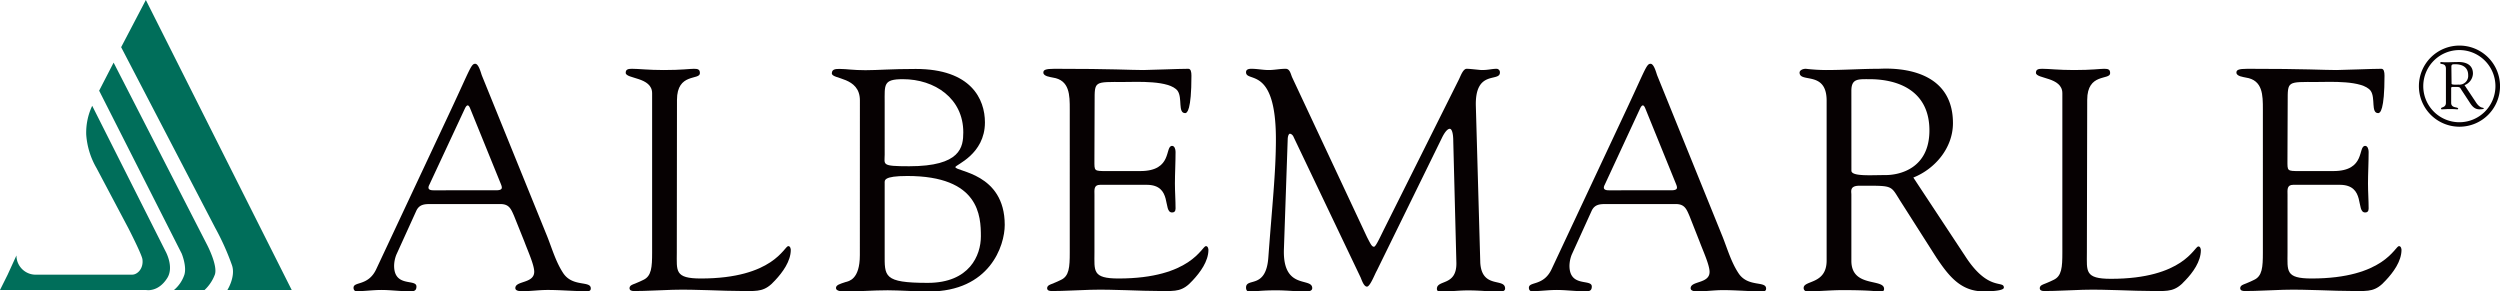
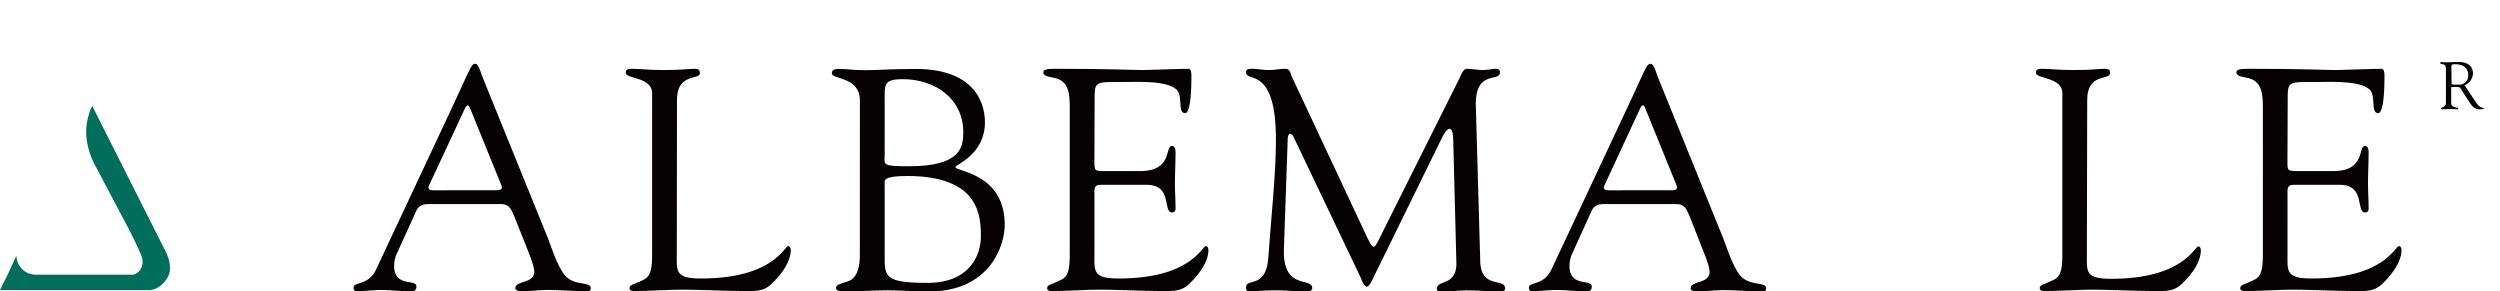
<svg xmlns="http://www.w3.org/2000/svg" viewBox="0 0 623.62 72.7">
  <defs>
    <style>.efca449b-064d-4e9f-ab82-032e85fbcd98{fill:#060102;}.a23de335-dc14-41ed-a19e-11875f245169{fill:#006e5a;}</style>
  </defs>
  <title>Albemarle雅保化工</title>
  <g id="e33fa8d4-9883-4f95-bdac-feeb339b4830" data-name="图层 2">
    <g id="ec58b20d-9659-4bd2-8b19-ae75b44af729" data-name="图层 1">
      <path class="efca449b-064d-4e9f-ab82-032e85fbcd98" d="M116,27c.48-.94.87-.94,1.26,0l7.68,18.9c.4,1,.48,1.57-1.25,1.57H108.11c-1,0-1.57-.32-1-1.41Zm14.83,33.33c.78,2.12,2.43,5.73,2.43,7.45,0,3-4.71,2.2-4.71,4.08,0,.78,1.26.78,1.73.78,2.11,0,4.23-.31,6.35-.31,3.22,0,6.43.31,9.65.31.54,0,1.09,0,1.09-.7,0-2-4.54-.24-6.9-3.84-1.8-2.75-2.74-6-3.92-9L120.19,18.8c-.23-.62-.78-2.89-1.65-2.89-1,0-1.26,1.25-5.88,11.13L93.92,67c-2,4.47-5.73,3.13-5.73,4.78,0,.47.24.86.71.86,2,0,4.15-.31,6.27-.31s4.39.31,6.59.31c1,0,2.12.24,2.12-1.17,0-2-5.57.31-5.57-5.18a7.91,7.91,0,0,1,.55-2.74l5-11c.78-1.65,2.19-1.65,3.68-1.65h17.26c2.19,0,2.66,1.18,3.45,3Z" />
      <path class="efca449b-064d-4e9f-ab82-032e85fbcd98" d="M168.87,24.92c0-6.82,5.72-4.86,5.72-6.66,0-.94-.47-1.1-1.49-1.1s-3.06.31-7.53.31c-3.84,0-6.27-.31-7.92-.31-1,0-1.57.16-1.57,1,0,1.57,6.59,1,6.59,5.1V63c0,3.68-.16,5.88-2.19,6.82-2.51,1.25-3.3,1.1-3.45,2,0,.63.47.78,1.17.78,3.14,0,6.43-.23,9.57-.31,6-.16,11.92.31,17.88.31,3.45,0,5.18.16,7.69-2.66,1.88-2,3.92-4.79,3.92-7.61,0-.16-.08-.94-.63-.94-1,0-3.69,8.08-21.8,8.08-6.59,0-6-1.88-6-6.51Z" />
      <path class="efca449b-064d-4e9f-ab82-032e85fbcd98" d="M220.68,45.71c0-.71-.39-1.81,5.65-1.81,18,0,18.35,10,18.35,15.06,0,4.71-2.82,11.6-13.25,11.6-11.14,0-10.75-1.64-10.75-7.29Zm0-20.08c0-4.55-.39-5.88,4.55-5.88,7.92,0,15.06,4.78,15.06,13.25,0,3.69-.63,8.47-13.49,8.47-7.06,0-6.12-.39-6.12-2.9Zm-6.19,38c0,6.11-2.75,6.51-3.61,6.74-1.41.47-2.35.71-2.35,1.49s1.56.86,2,.86c3.6,0,7.29-.31,10.9-.31,2.66,0,7.37.31,10.2.31,15.29,0,19-11.45,19-16.62,0-13-12.31-13.26-12.31-14.43,0-.55,7.37-3.14,7.37-11.14,0-5.8-3.45-13.33-17.25-13.33-6.28,0-9.42.31-12.55.31s-4.71-.31-6.28-.31c-.94,0-2.11-.08-2.11,1.1,0,1.56,7,.78,7,6.74Z" />
      <path class="efca449b-064d-4e9f-ab82-032e85fbcd98" d="M273.05,25.4c0-5.26-.16-4.95,7.37-4.95,3.13,0,11.29-.47,13.33,2.2,1.26,1.8,0,5.57,1.89,5.57.46,0,1.56-.63,1.56-9.34,0-.94-.15-1.72-.78-1.72-2.43,0-9.65.31-11.22.31-3.29,0-7.37-.31-22.19-.31-2.28,0-2.75.31-2.75.94,0,.94,1.73,1.1,2.36,1.25,4.23.63,4.23,4.4,4.23,7.92V63c0,3.69-.16,5.88-2.2,6.82-2.5,1.25-3.29,1.1-3.45,2,0,.63.47.78,1.18.78,3.14,0,6.43-.23,9.57-.31,6-.16,11.92.31,17.88.31,3.45,0,5.18.16,7.69-2.66,1.88-2,3.92-4.79,3.92-7.61,0-.16-.08-.94-.63-.94-1,0-3.68,8.08-21.8,8.08-6.59,0-6-1.88-6-6.51V48.61c0-1.18-.24-2.51,1.41-2.51h11.61c6.58,0,3.92,6.9,6.35,6.9.55,0,.86-.31.86-1,0-2.12-.16-4.16-.16-6.2,0-2.51.16-5.17.16-7.92,0-.62-.24-1.49-.86-1.49-1.89,0,.23,6.28-7.92,6.28H276c-3.14,0-3,0-3-2.67Z" />
      <path class="efca449b-064d-4e9f-ab82-032e85fbcd98" d="M368.15,26.57c-.31-9.33,6-6,6-8.47a.87.87,0,0,0-.78-.94c-1.26,0-2,.31-3.77.31-.39,0-2.9-.31-3.68-.31-.94-.08-1.57,1.8-2,2.66L345.18,57.31c-1.26,2.59-2.05,4.24-2.44,4.24-.55,0-.86-.71-1.72-2.36L322.35,19.35c-.4-.86-.55-2.19-1.65-2.19-1.41,0-2.82.31-4.23.31s-2.9-.31-4.32-.31c-.7,0-1.33.16-1.33.86,0,2.67,7.45-1.73,7.45,16.71,0,8.31-.94,16.62-1.88,29.4-.55,8.16-5.57,5-5.57,7.61,0,.55.24,1,.79,1,1.41,0,2.74-.32,6.82-.32,2.35,0,5.88.32,6.9.32s2-.09,2-.87c0-2.82-7.45.63-7.06-9.8l.95-27.53c.07-.78.31-1.18.54-1.18s.71.24.95.87l16.7,35c.24.55.78,2.27,1.57,2.27s2-3.21,2.43-3.92l16.23-33.1c.79-1.65,1.49-2.35,2-2.35s.87,1.1.87,3.06l.78,30.43c.08,5.8-4.86,4.08-4.86,6.43,0,.31.15.71.86.71,2,0,4.47-.32,6.9-.32,3.14,0,5.88.32,7.37.32.87,0,1.88,0,1.88-.79,0-2.74-5.79.16-6.19-6.43Z" />
      <path class="efca449b-064d-4e9f-ab82-032e85fbcd98" d="M409.15,27c.47-.94.86-.94,1.25,0l7.68,18.9c.4,1,.48,1.57-1.25,1.57H401.31c-1,0-1.58-.32-1-1.41ZM424,60.37c.79,2.12,2.45,5.73,2.45,7.45,0,3-4.72,2.2-4.72,4.08,0,.78,1.26.78,1.73.78,2.11,0,4.24-.31,6.35-.31,3.22,0,6.43.31,9.65.31.55,0,1.09,0,1.09-.7,0-2-4.54-.24-6.89-3.84-1.81-2.75-2.75-6-3.93-9L413.38,18.8c-.23-.62-.79-2.89-1.65-2.89-1,0-1.25,1.25-5.88,11.13L387.11,67c-2,4.47-5.73,3.13-5.73,4.78,0,.47.24.86.71.86,2,0,4.16-.31,6.28-.31s4.38.31,6.58.31c1,0,2.12.24,2.12-1.17,0-2-5.57.31-5.57-5.18a7.91,7.91,0,0,1,.55-2.74l5-11c.79-1.65,2.19-1.65,3.69-1.65H418c2.19,0,2.67,1.18,3.45,3Z" />
-       <path class="efca449b-064d-4e9f-ab82-032e85fbcd98" d="M477.28,44.29c5.48-2.19,9.88-7.45,9.88-13.57,0-15.13-17.34-13.56-18.59-13.56-4.08,0-8.55.31-13.1.31a45,45,0,0,1-5-.31c-.94,0-1.57.47-1.57.94,0,2.67,6.75-.55,6.75,7V65c0,6-5.73,4.86-5.73,6.82a.81.81,0,0,0,.79.86c3,0,6-.31,8.94-.31,6.51,0,8.31.31,9,.31s1.33.16,1.33-.62c0-2.67-8.16-.24-8.16-7V48.53c0-.79-.47-2.2,2-2.2,8.79,0,7.61-.23,10.44,4.16L483,64.21c3,4.47,6,8.47,11.77,8.47.7,0,5.09,0,5.09-.94,0-1.88-3.84,1-9.49-7.61ZM461.82,22.65c0-3.06,1.65-2.9,4.47-2.9,7.69,0,15,3.21,15,12.78s-7.54,11.14-10.91,11.14c-3.68,0-8.55.39-8.55-1.1Z" />
      <path class="efca449b-064d-4e9f-ab82-032e85fbcd98" d="M614.77,21.24a3.21,3.21,0,0,0,2.1-2.88c0-3.22-3.68-2.88-4-2.88-.86,0-1.81.06-2.78.06a10.28,10.28,0,0,1-1.06-.06c-.2,0-.33.1-.33.2,0,.56,1.43-.12,1.43,1.48v8.48c0,1.27-1.22,1-1.22,1.45a.17.17,0,0,0,.17.18c.63,0,1.27-.07,1.9-.07,1.38,0,1.76.07,1.91.07s.29,0,.29-.13c0-.57-1.74-.05-1.74-1.49V22.14c0-.16-.1-.46.44-.46,1.87,0,1.61-.05,2.21.88L616,25.47c.63,1,1.27,1.8,2.49,1.8.15,0,1.08,0,1.08-.2,0-.4-.82.22-2-1.62Zm-3.28-4.6c0-.64.36-.61,1-.61,1.64,0,3.19.68,3.19,2.71a2.18,2.18,0,0,1-2.33,2.37c-.77,0-1.81.08-1.81-.23Z" />
      <path class="efca449b-064d-4e9f-ab82-032e85fbcd98" d="M520.65,24.92c0-6.82,5.72-4.86,5.72-6.66,0-.94-.47-1.1-1.49-1.1s-3,.31-7.53.31c-3.84,0-6.27-.31-7.92-.31-1,0-1.57.16-1.57,1,0,1.57,6.59,1,6.59,5.1V63c0,3.68-.15,5.88-2.2,6.82-2.5,1.25-3.29,1.1-3.44,2,0,.63.46.78,1.17.78,3.13,0,6.43-.23,9.57-.31,6-.16,11.92.31,17.88.31,3.45,0,5.18.16,7.69-2.66C547,68,549,65.23,549,62.41c0-.16-.08-.94-.63-.94-1,0-3.68,8.08-21.8,8.08-6.59,0-6-1.88-6-6.51Z" />
      <path class="efca449b-064d-4e9f-ab82-032e85fbcd98" d="M570.66,25.4c0-5.26-.16-4.95,7.37-4.95,3.13,0,11.29-.47,13.33,2.2,1.25,1.8,0,5.57,1.88,5.57.47,0,1.57-.63,1.57-9.34,0-.94-.15-1.72-.78-1.72-2.43,0-9.65.31-11.22.31-3.29,0-7.37-.31-22.19-.31-2.28,0-2.75.31-2.75.94,0,.94,1.73,1.1,2.35,1.25,4.25.63,4.25,4.4,4.25,7.92V63c0,3.69-.16,5.88-2.21,6.82-2.5,1.25-3.29,1.1-3.45,2,0,.63.47.78,1.18.78,3.14,0,6.43-.23,9.57-.31,6-.16,11.92.31,17.88.31,3.45,0,5.17.16,7.68-2.66,1.89-2,3.93-4.79,3.93-7.61,0-.16-.08-.94-.63-.94-1,0-3.69,8.08-21.8,8.08-6.59,0-6-1.88-6-6.51V48.61c0-1.18-.24-2.51,1.41-2.51h11.61c6.58,0,3.92,6.9,6.35,6.9.55,0,.86-.31.86-1,0-2.12-.16-4.16-.16-6.2,0-2.51.16-5.17.16-7.92,0-.62-.24-1.49-.86-1.49-1.89,0,.23,6.28-7.93,6.28h-8.46c-3.14,0-3,0-3-2.67Z" />
      <path class="a23de335-dc14-41ed-a19e-11875f245169" d="M0,72.34H36.45s3,.64,5.28-3c1.75-2.79-.45-6.68-.45-6.68L23,26.39a15.65,15.65,0,0,0-1.49,7.22,19.26,19.26,0,0,0,2.56,8.3l8,15.11s3.3,6.44,3.46,7.66c.31,2.32-1.26,3.83-2.55,3.83H9.21A4.8,4.8,0,0,1,4.1,63.72L1.91,68.51Z" />
-       <path class="a23de335-dc14-41ed-a19e-11875f245169" d="M51.05,72.34H43.4A8.47,8.47,0,0,0,46,68.51c.63-2.13-.68-5.26-.68-5.26L24.73,22.62l3.61-7L51.59,60.94s2.81,5.3,2,7.57a10.17,10.17,0,0,1-2.56,3.83" />
-       <path class="a23de335-dc14-41ed-a19e-11875f245169" d="M61.28,72.34H56.72s2.11-3.34,1.15-6.17a62.67,62.67,0,0,0-4.19-9.34L30.22,11.77,36.38,0,72.77,72.34Z" />
-       <path class="efca449b-064d-4e9f-ab82-032e85fbcd98" d="M604.48,21.49a9,9,0,1,1,9,9,9,9,0,0,1-9-9m-1.09,0A10.12,10.12,0,1,0,613.5,11.37a10.12,10.12,0,0,0-10.11,10.12" />
    </g>
  </g>
</svg>